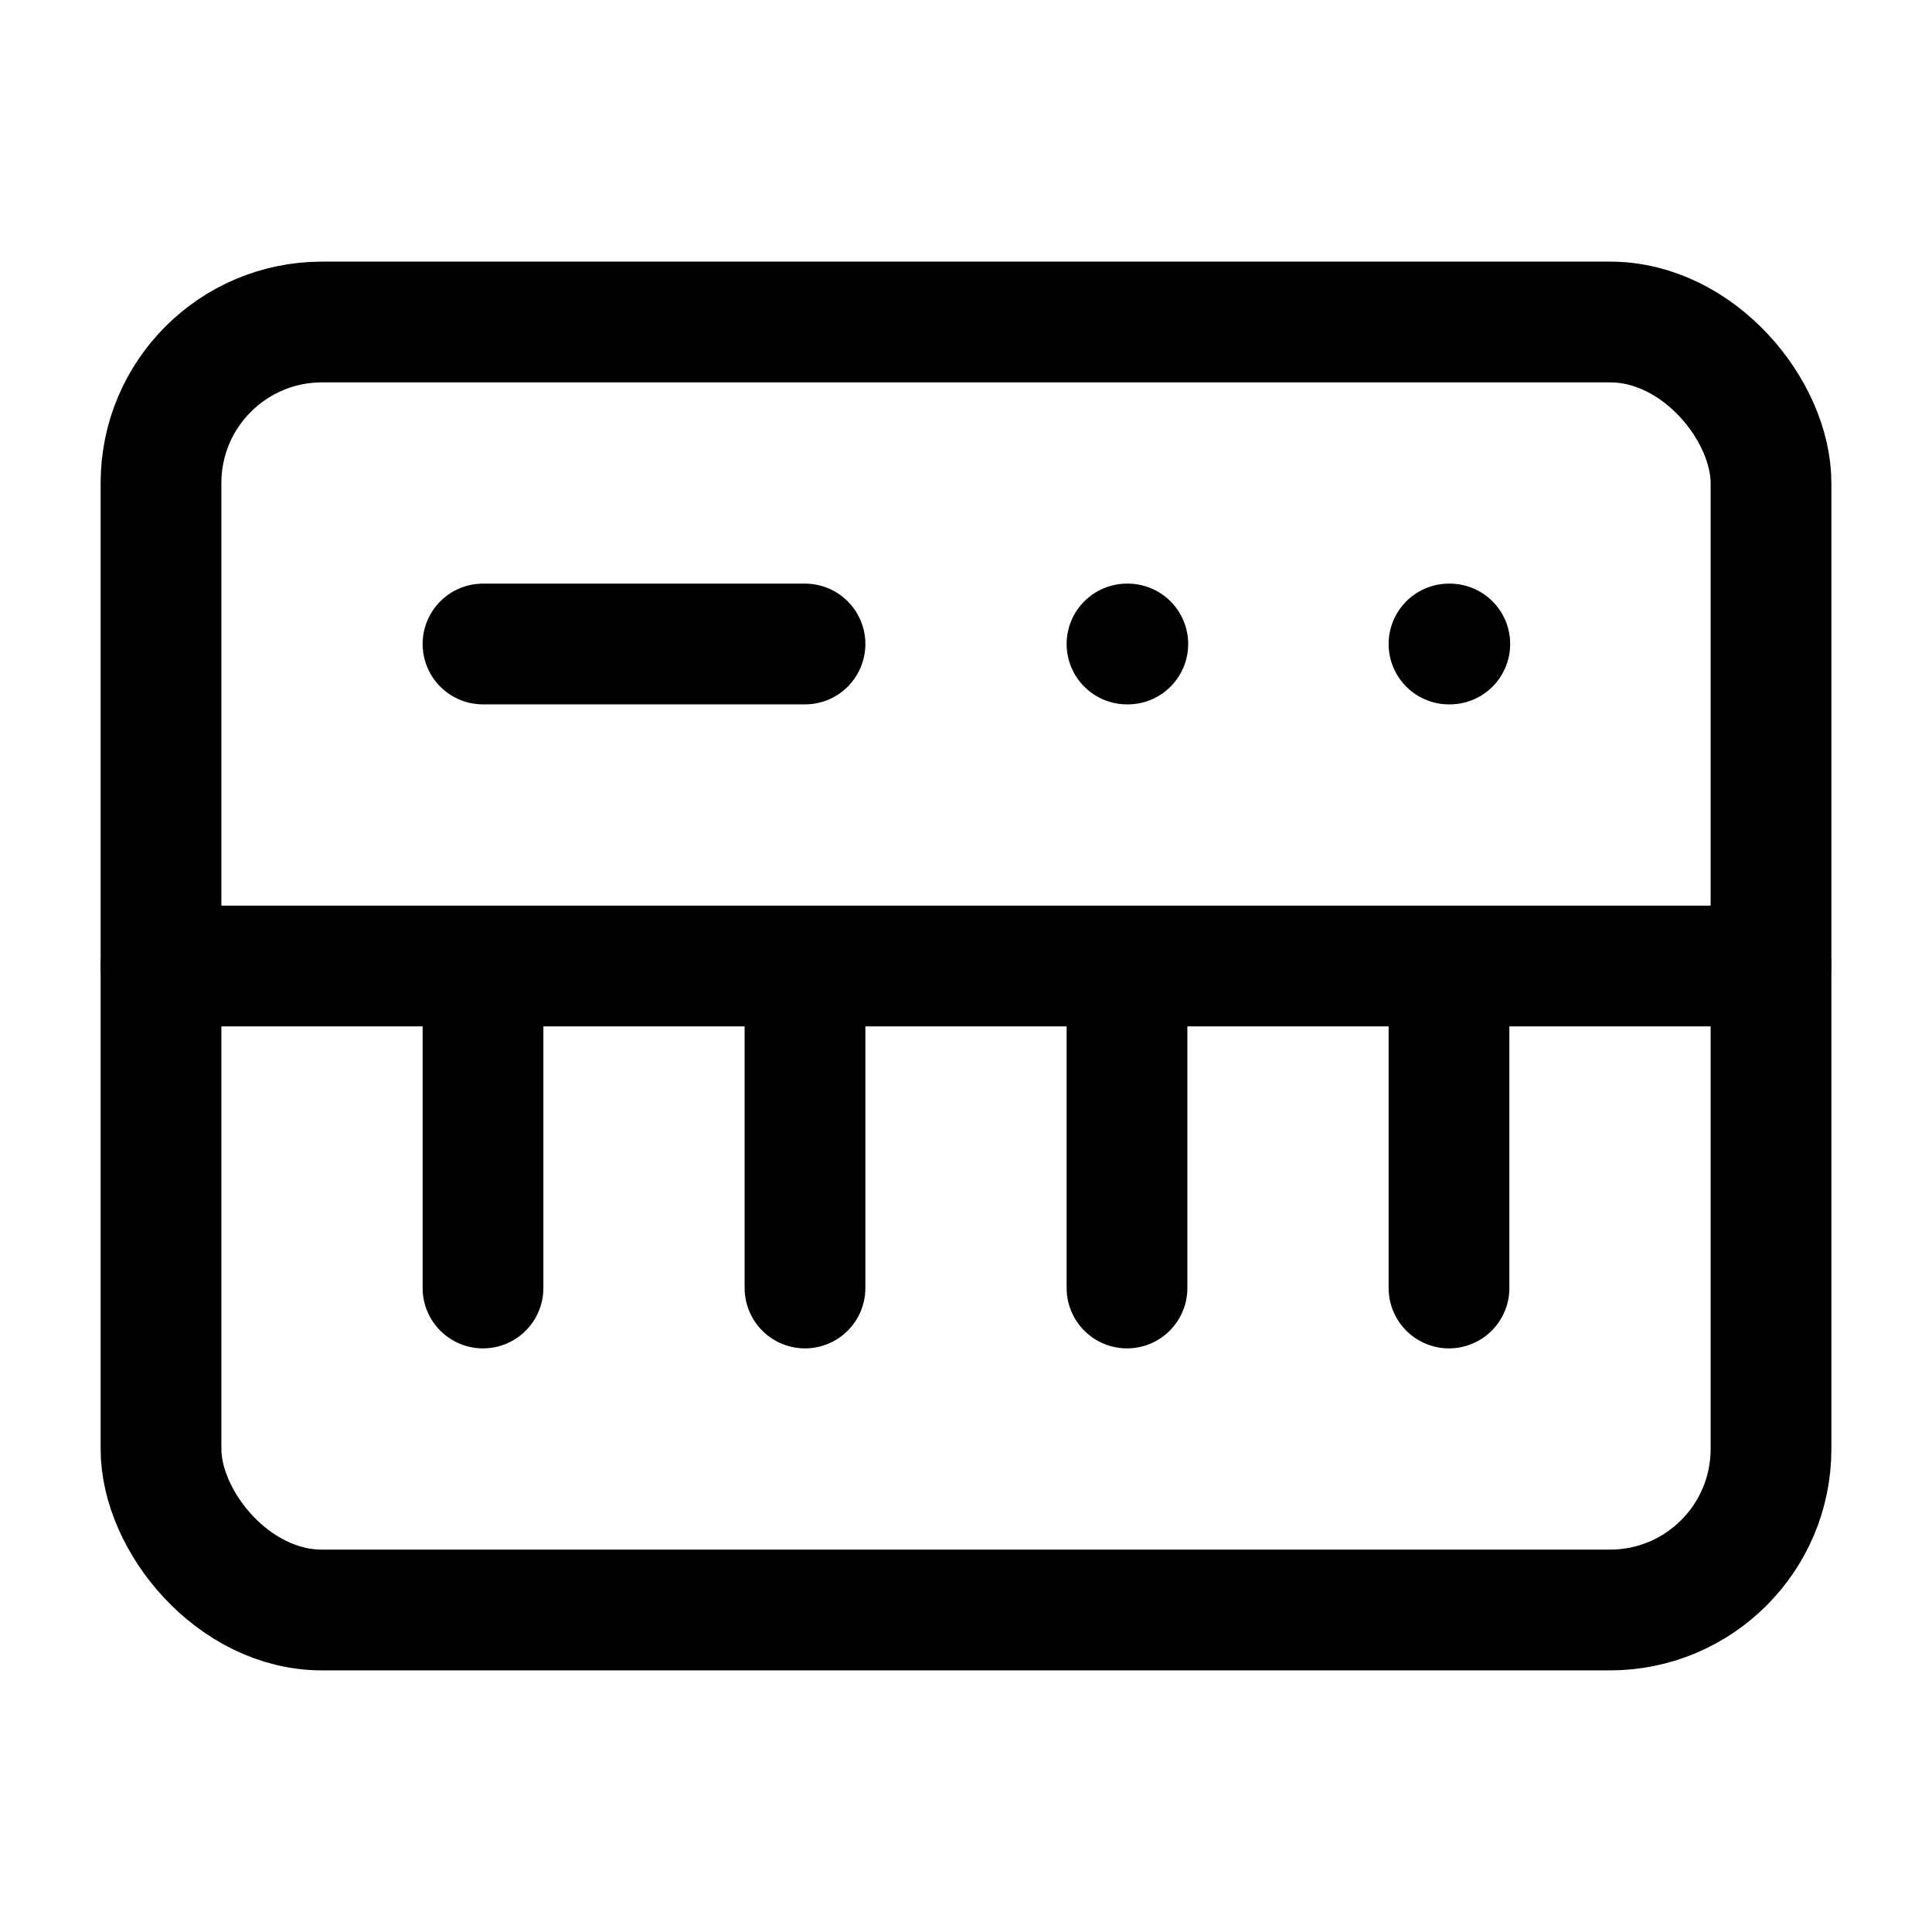
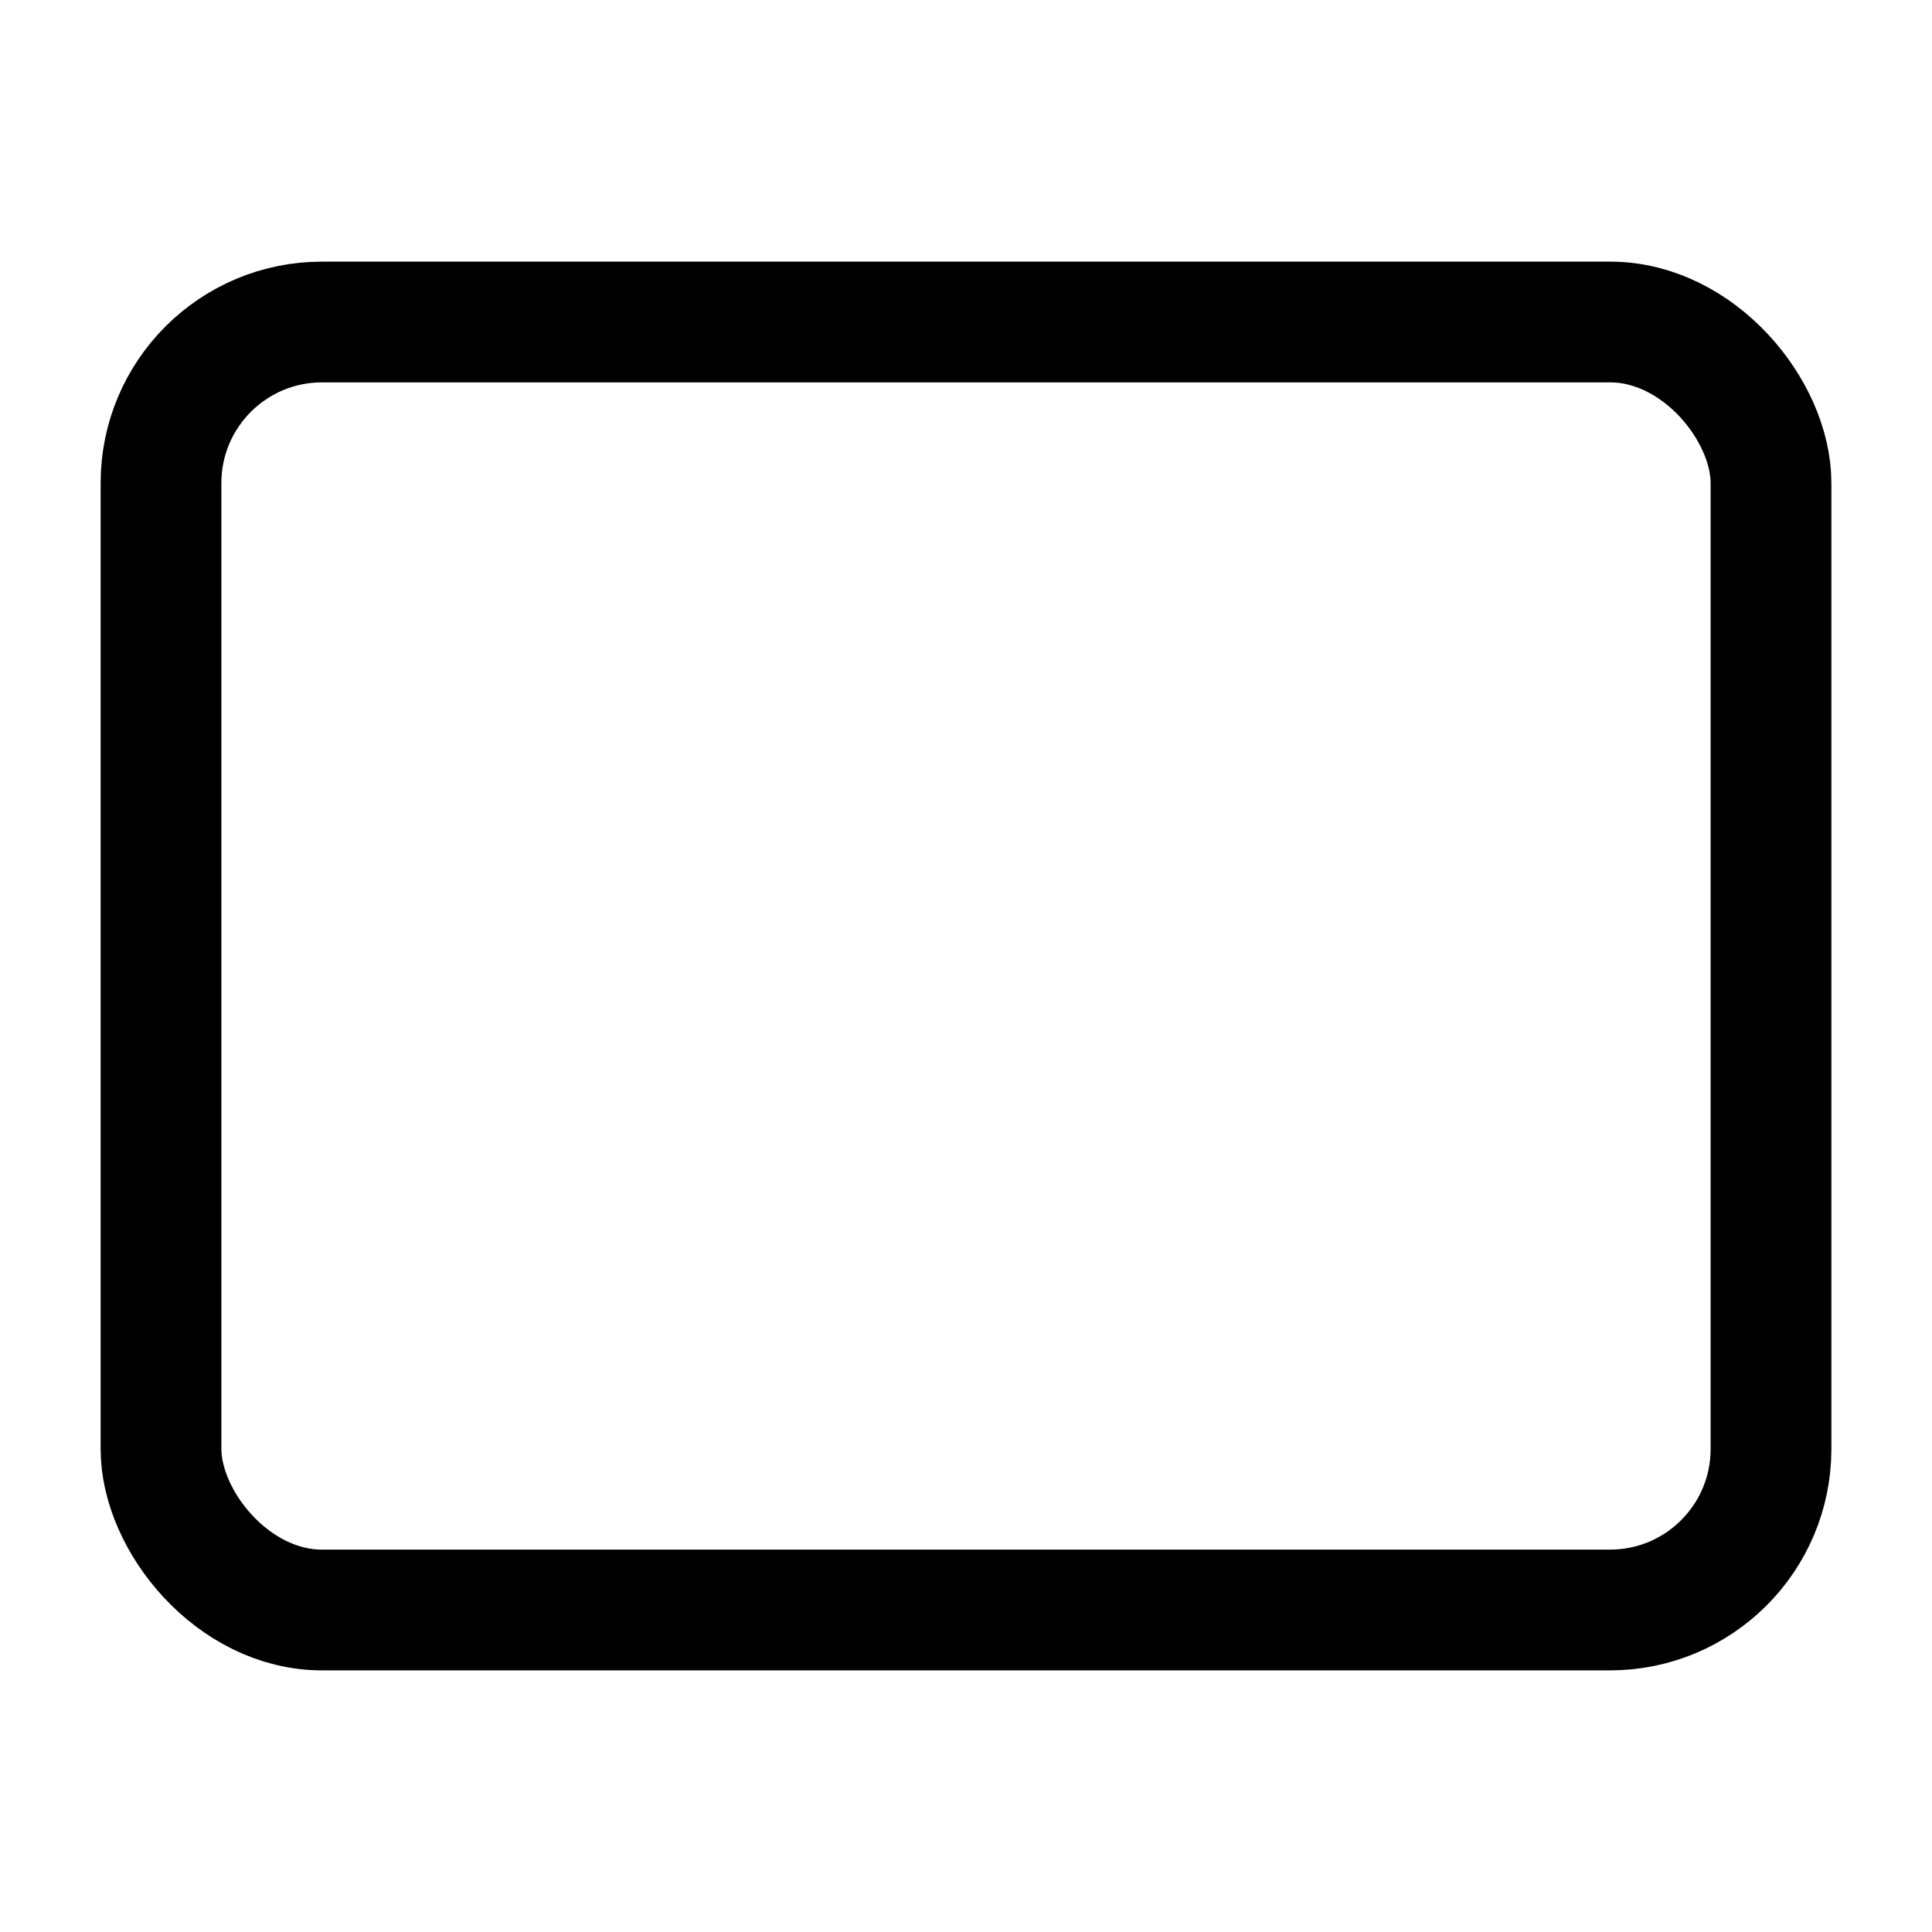
<svg xmlns="http://www.w3.org/2000/svg" width="24" height="24" fill="none" stroke="currentColor" stroke-linecap="round" stroke-linejoin="round" stroke-width="1.5" viewBox="0 0 24 24">
  <rect width="20" height="16" x="2" y="4" rx="2" />
-   <path d="M6 8h4M14 8h.01M18 8h.01M2 12h20M6 12v4M10 12v4M14 12v4M18 12v4" />
</svg>